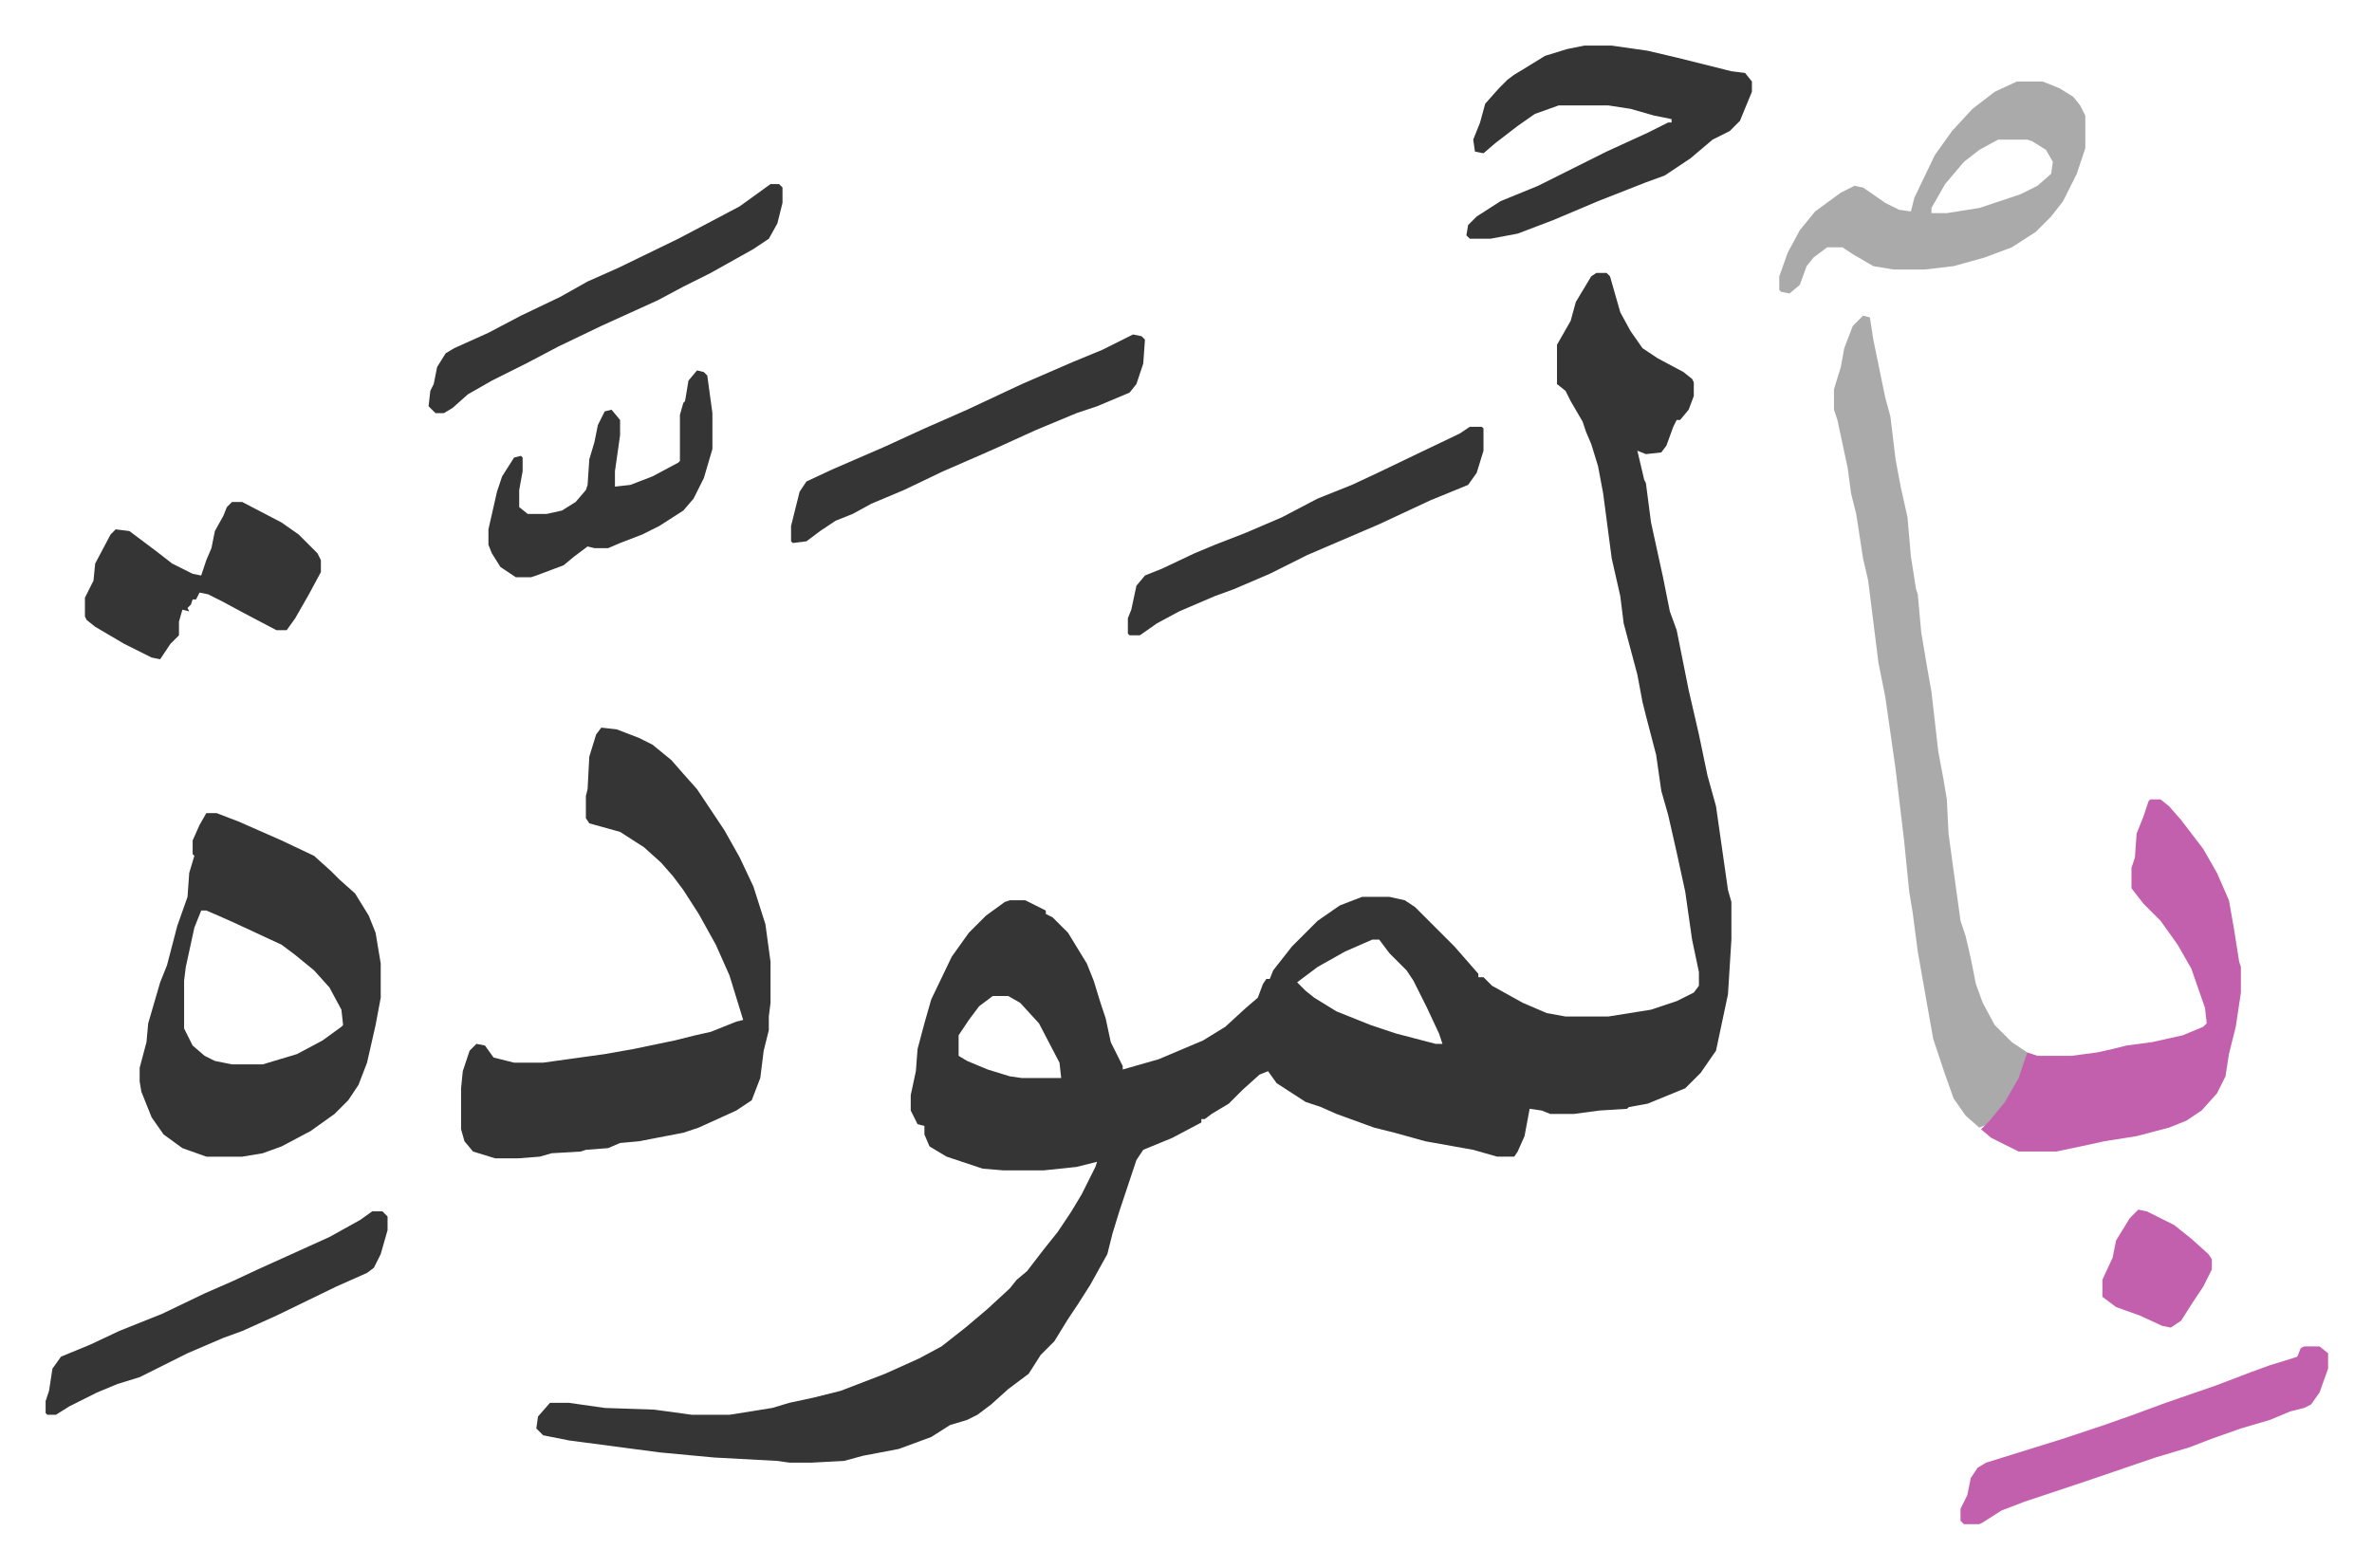
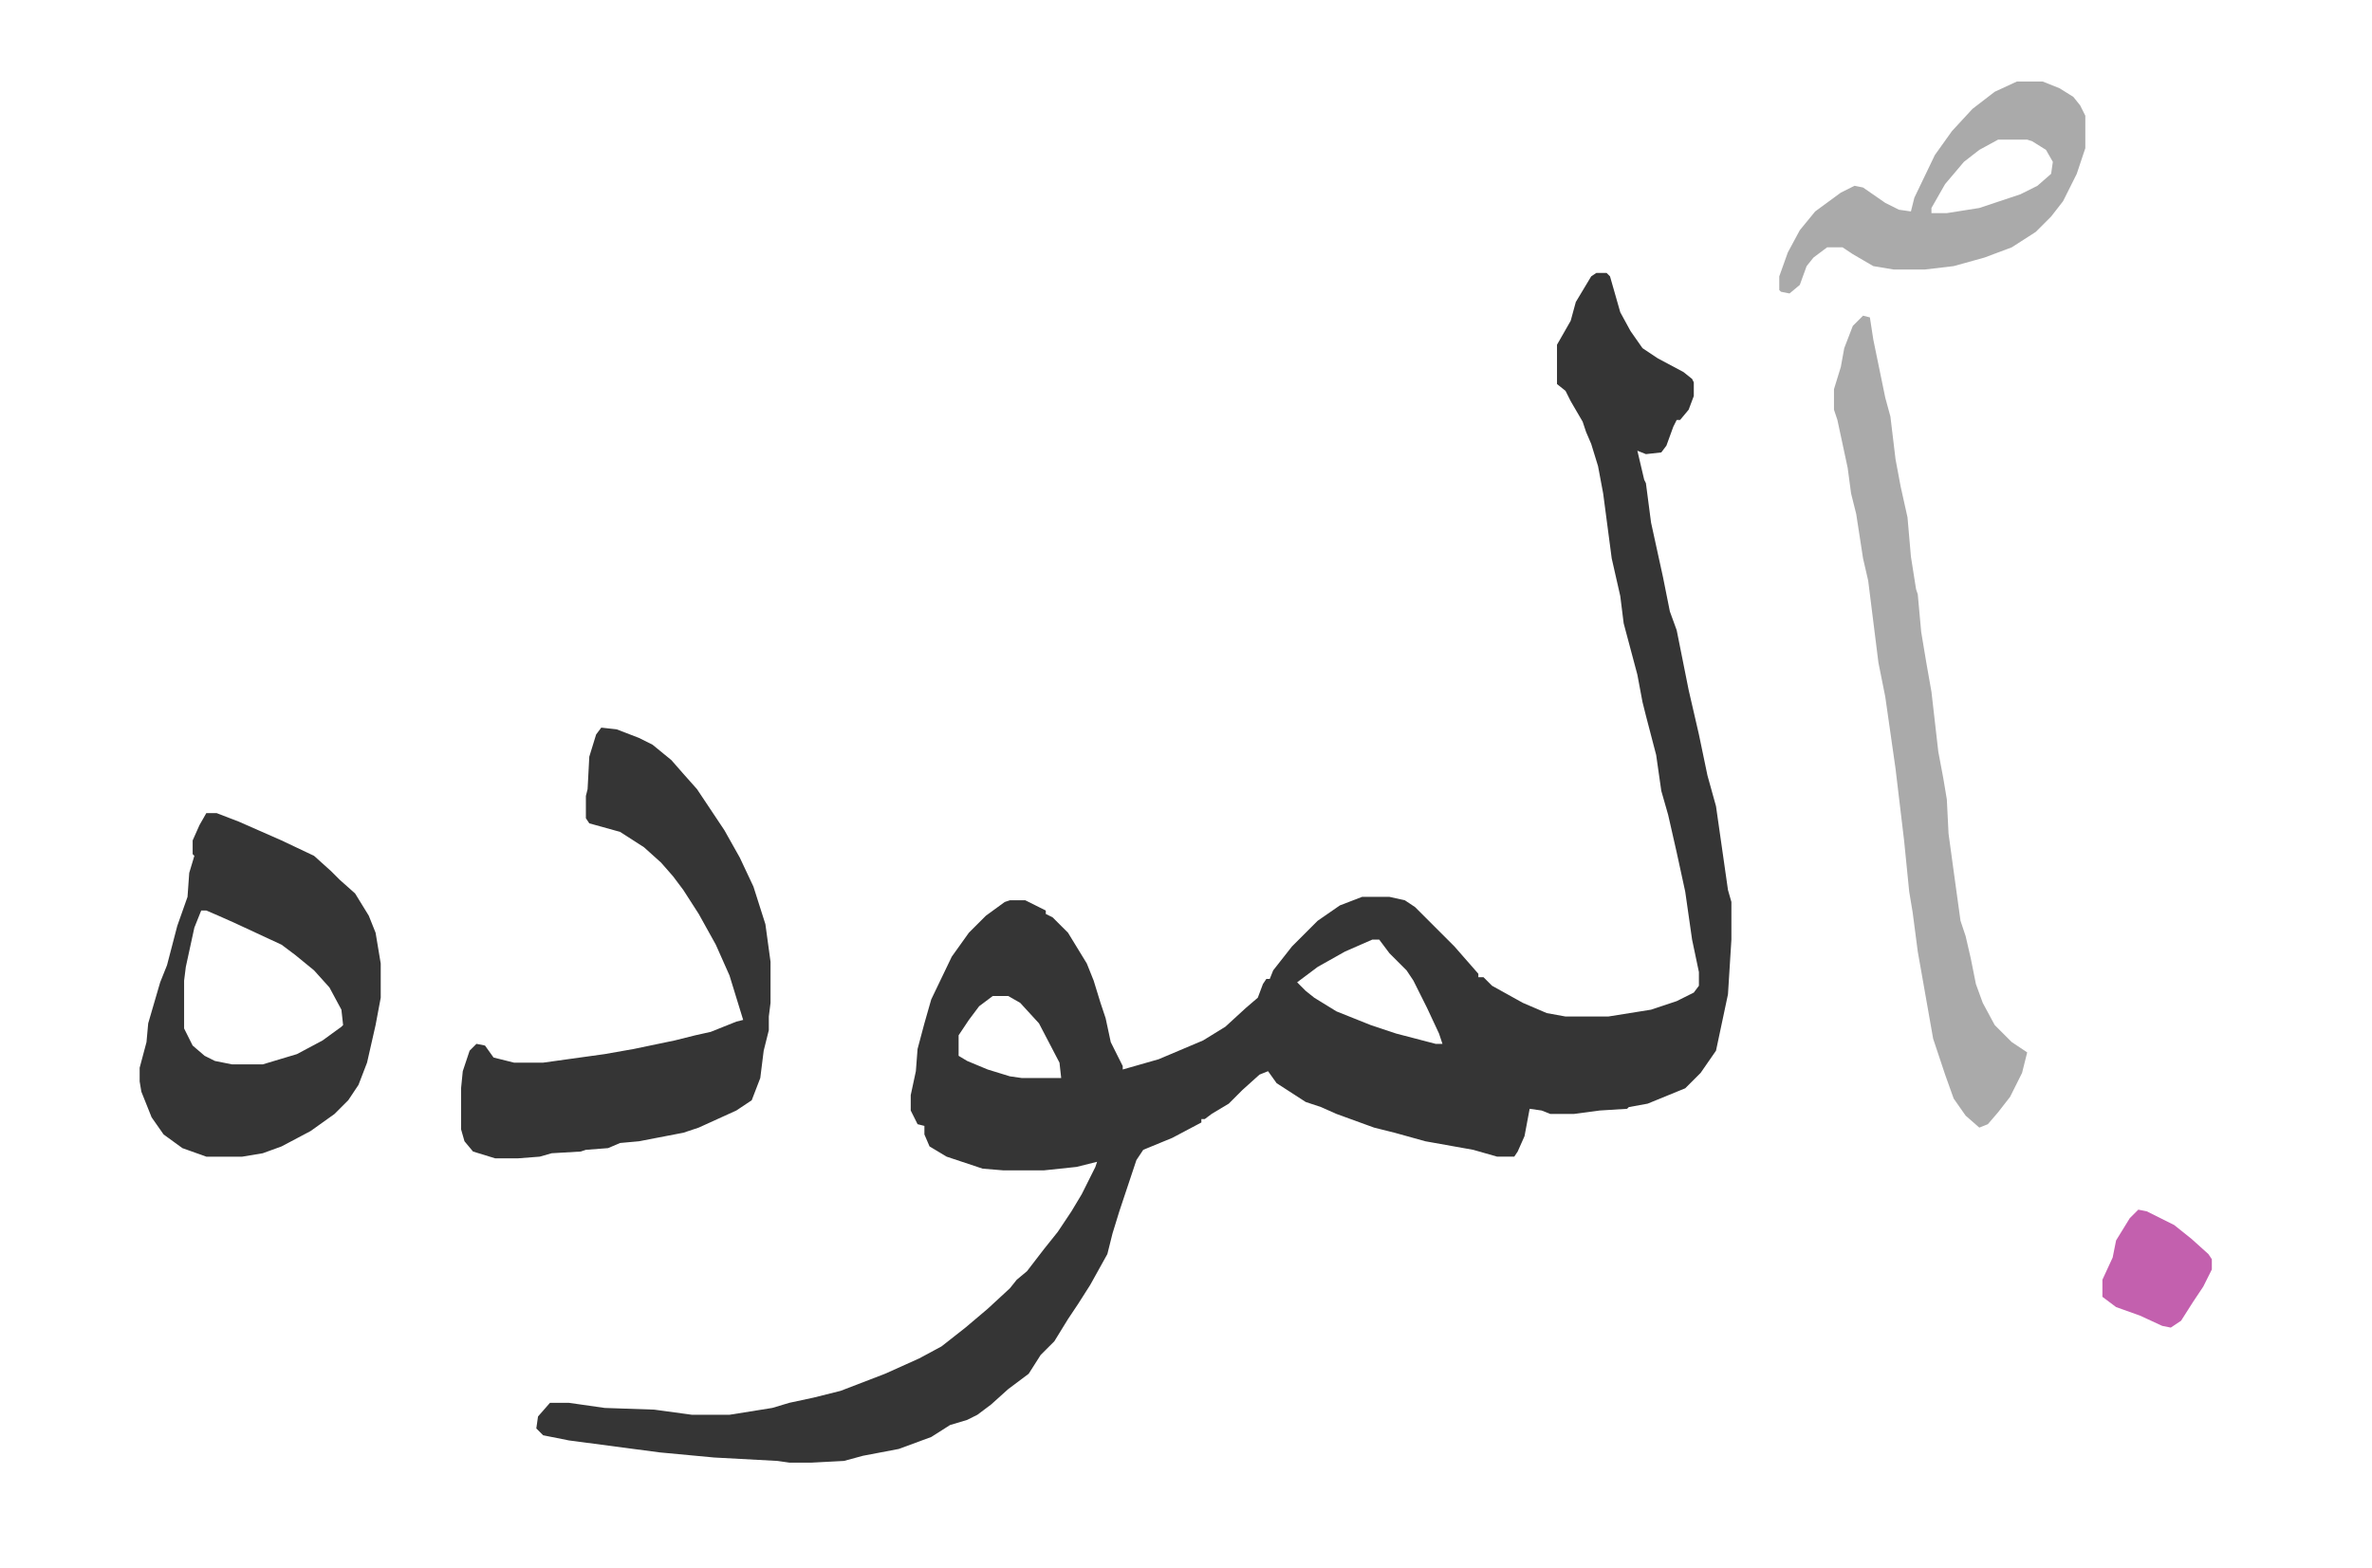
<svg xmlns="http://www.w3.org/2000/svg" role="img" viewBox="-26.68 296.32 1387.36 917.36">
  <path fill="#353535" id="rule_normal" d="M907 456h6l2 2 6 21 6 11 7 10 9 6 15 8 5 4 1 2v8l-3 8-5 6h-2l-2 4-4 11-3 4-9 1-5-2 4 17 1 2 3 23 7 32 4 20 4 11 7 35 6 26 5 24 5 18 7 49 2 7v22l-2 32-7 33-9 13-9 9-22 9-11 2-1 1-16 1-15 2h-14l-5-2-7-1-3 16-4 9-2 3h-10l-14-4-28-5-18-5-12-3-22-8-9-4-9-3-17-11-5-7-5 2-10 9-8 8-10 6-4 3h-2v2l-17 9-17 7-4 6-7 21-3 9-4 13-3 12-10 18-7 11-6 9-8 13-8 8-7 11-12 9-10 9-8 6-6 3-10 3-11 7-19 7-21 4-11 3-19 1h-13l-7-1-37-2-32-3-53-7-15-3-4-4 1-7 7-8h11l21 3 29 1 22 3h22l25-4 10-3 14-3 16-4 26-10 20-9 13-7 14-11 13-11 13-12 4-5 6-5 10-13 8-10 8-12 6-10 8-16 1-3-12 3-19 2h-24l-12-1-21-7-10-6-3-7v-5l-4-1-4-8v-9l3-14 1-13 4-15 4-14 12-25 10-14 10-10 11-8 3-1h9l12 6v2l4 2 9 9 11 18 4 10 4 13 3 9 3 14 7 14v2l21-6 26-11 13-8 12-11 7-6 3-8 2-3h2l2-5 11-14 15-15 13-9 13-5h16l9 2 6 4 23 23 7 8 7 8v2h3l5 5 18 10 14 6 11 2h25l25-4 15-5 10-5 3-4v-8l-4-19-4-28-5-23-5-22-4-14-3-21-6-23-2-8-3-16-8-30-2-16-5-22-5-38-3-16-4-13-3-7-2-6-7-12-3-6-5-4v-23l8-14 3-11 9-15zM776 846l-16 7-16 9-12 9 5 5 5 4 13 8 20 8 15 5 23 6h4l-2-6-7-15-8-16-4-6-5-5-5-5-6-8zm-222 33l-8 6-6 8-6 9v12l5 3 12 5 13 4 7 1h23l-1-9-12-23-11-12-7-4zM325 722l9 1 13 5 8 4 11 9 7 8 8 9 16 24 9 16 8 17 7 22 3 22v24l-1 8v8l-3 12-2 16-5 13-9 6-22 10-9 3-26 5-11 1-7 3-13 1-3 1-17 1-7 2-13 1h-13l-13-4-5-6-2-7v-24l1-10 4-12 4-4 5 1 5 7 12 3h17l36-5 17-3 24-5 12-3 9-2 15-6 4-1-8-26-8-18-10-18-9-14-6-8-7-8-10-9-14-9-18-5-2-3v-13l1-4 1-19 4-13zM94 772h6l13 5 25 11 19 9 10 9 5 5 9 8 8 13 4 10 3 18v20l-3 16-5 22-5 13-6 9-8 8-14 10-17 9-11 4-12 2H94l-14-5-11-8-7-10-6-15-1-6v-8l4-15 1-11 7-24 4-10 6-23 6-17 1-14 3-10-1-1v-8l4-9zm-3 57l-4 10-5 23-1 8v28l5 10 7 6 6 3 10 2h18l20-6 15-8 11-8 1-1-1-9-7-13-9-10-11-9-8-6-28-13-9-4-7-3z" />
  <path fill="#aaa" id="rule_hamzat_wasl" d="M1063 481l4 1 2 13 7 34 3 11 3 25 3 16 2 9 2 9 2 23 3 19 1 3 2 22 3 18 3 17 4 35 3 16 2 12 1 20 3 22 4 29 3 9 3 13 3 15 4 11 7 13 10 10 9 6-3 12-7 14-7 9-6 7-5 2-8-7-7-10-5-14-7-21-9-51-3-23-2-12-3-30-5-42-6-42-4-20-6-48-3-13-4-26-3-12-2-15-6-28-2-6v-12l4-13 2-11 5-13 5-5z" />
-   <path fill="#c360ae" id="rule_ikhfa_shafawi_with_meem" d="M1231 764h6l5 4 7 8 13 17 8 14 7 16 3 17 3 19 1 3v15l-3 20-4 16-2 13-5 10-9 10-9 6-10 4-19 5-19 3-9 2-19 4h-22l-16-8-6-5 5-5 9-11 8-14 5-15 6 2h20l15-2 9-2 8-2 15-2 18-4 12-5 2-2-1-9-8-23-8-14-10-14-10-10-7-9v-12l2-6 1-14 4-10 3-9z" />
-   <path fill="#353535" id="rule_normal" d="M900 323h16l21 3 17 4 16 4 16 4 8 1 4 5v6l-7 17-6 6-10 5-13 11-15 10-11 4-28 11-26 11-21 8-16 3h-12l-2-2 1-6 5-5 14-9 22-9 16-8 24-12 24-11 12-6h2v-2l-10-2-14-4-13-2h-29l-14 5-10 7-13 10-7 6-5-1-1-7 4-10 3-11 8-9 5-5 4-3 5-3 13-8 13-4z" />
  <path fill="#aaa" id="rule_hamzat_wasl" d="M1153 344h15l10 4 8 5 4 5 3 6v19l-5 15-8 16-7 9-9 9-14 9-16 6-18 5-17 2h-18l-12-2-12-7-6-4h-9l-8 6-4 5-4 11-6 5-5-1-1-1v-8l5-14 7-13 9-11 15-11 8-4 5 1 13 9 8 4 7 1 2-8 12-25 10-14 12-13 13-10zm-11 34l-11 6-9 7-11 13-8 14v3h9l19-3 24-8 10-5 8-7 1-7-4-7-8-5-3-1z" />
-   <path fill="#353535" id="rule_normal" d="M109 590h6l23 12 10 7 11 11 2 4v7l-7 13-8 14-5 7h-6l-19-10-13-7-8-4-5-1-2 4h-2l-1 3-2 2 1 2-4-1-2 7v8l-5 5-6 9-5-1-16-8-17-10-5-4-1-2v-11l5-10 1-10 9-17 3-3 8 1 16 12 9 7 12 6 5 1 3-9 3-7 2-10 5-9 2-5z" />
-   <path fill="#c360ae" id="rule_ikhfa_shafawi_with_meem" d="M1321 1084h9l5 4v9l-5 14-5 7-4 2-8 2-12 5-17 5-17 6-13 5-20 6-41 14-36 12-13 5-11 7-2 1h-9l-2-2v-7l4-8 2-10 4-6 5-3 45-14 24-8 17-6 19-7 29-10 21-8 11-4 13-4 3-1 2-5z" />
-   <path fill="#353535" id="rule_normal" d="M636 492l5 1 2 2-1 14-4 12-4 5-19 8-12 4-12 5-12 5-22 10-9 4-23 10-23 11-19 8-11 6-10 4-9 6-8 6-8 1-1-1v-9l5-20 4-6 15-7 30-13 24-11 25-11 32-15 30-13 17-7 16-8zm197 54h7l1 1v13l-4 13-5 7-22 9-15 7-15 7-21 9-21 9-22 11-21 9-11 4-21 9-13 7-10 7h-6l-1-1v-9l2-5 3-14 5-6 10-4 19-9 12-5 18-7 21-9 21-11 20-8 15-7 25-12 23-11zm-642 459h6l3 3v8l-4 14-4 8-4 3-18 8-35 17-20 9-11 4-21 9-28 14-13 4-12 5-16 8-8 5H1l-1-1v-7l2-6 2-13 5-7 17-7 17-8 25-10 25-12 16-7 15-7 42-19 18-10zm233-601h5l2 2v9l-3 12-5 9-9 6-25 14-16 8-15 8-33 15-25 12-19 10-20 10-14 8-9 8-5 3h-5l-4-4 1-9 2-4 2-10 5-8 5-3 20-9 19-10 23-11 16-9 18-8 35-17 19-10 17-9zm-43 109l4 1 2 2 3 22v21l-5 17-6 12-6 7-14 9-10 5-13 5-7 3h-8l-4-1-8 6-6 5-16 6-3 1h-9l-9-6-5-8-2-5v-9l5-22 3-9 7-11 4-1 1 1v8l-2 11v10l5 4h11l9-2 8-5 6-7 1-3 1-15 3-10 2-10 4-8 4-1 5 6v9l-3 21v9l9-1 13-5 15-8 1-1v-27l2-7 1-1 2-12z" />
  <path fill="#c360ae" id="rule_ikhfa_shafawi_with_meem" d="M1224 1004l5 1 16 8 10 8 10 9 2 3v6l-5 10-6 9-7 11-6 4-5-1-13-6-14-5-8-6v-10l6-13 2-10 8-13z" />
</svg>